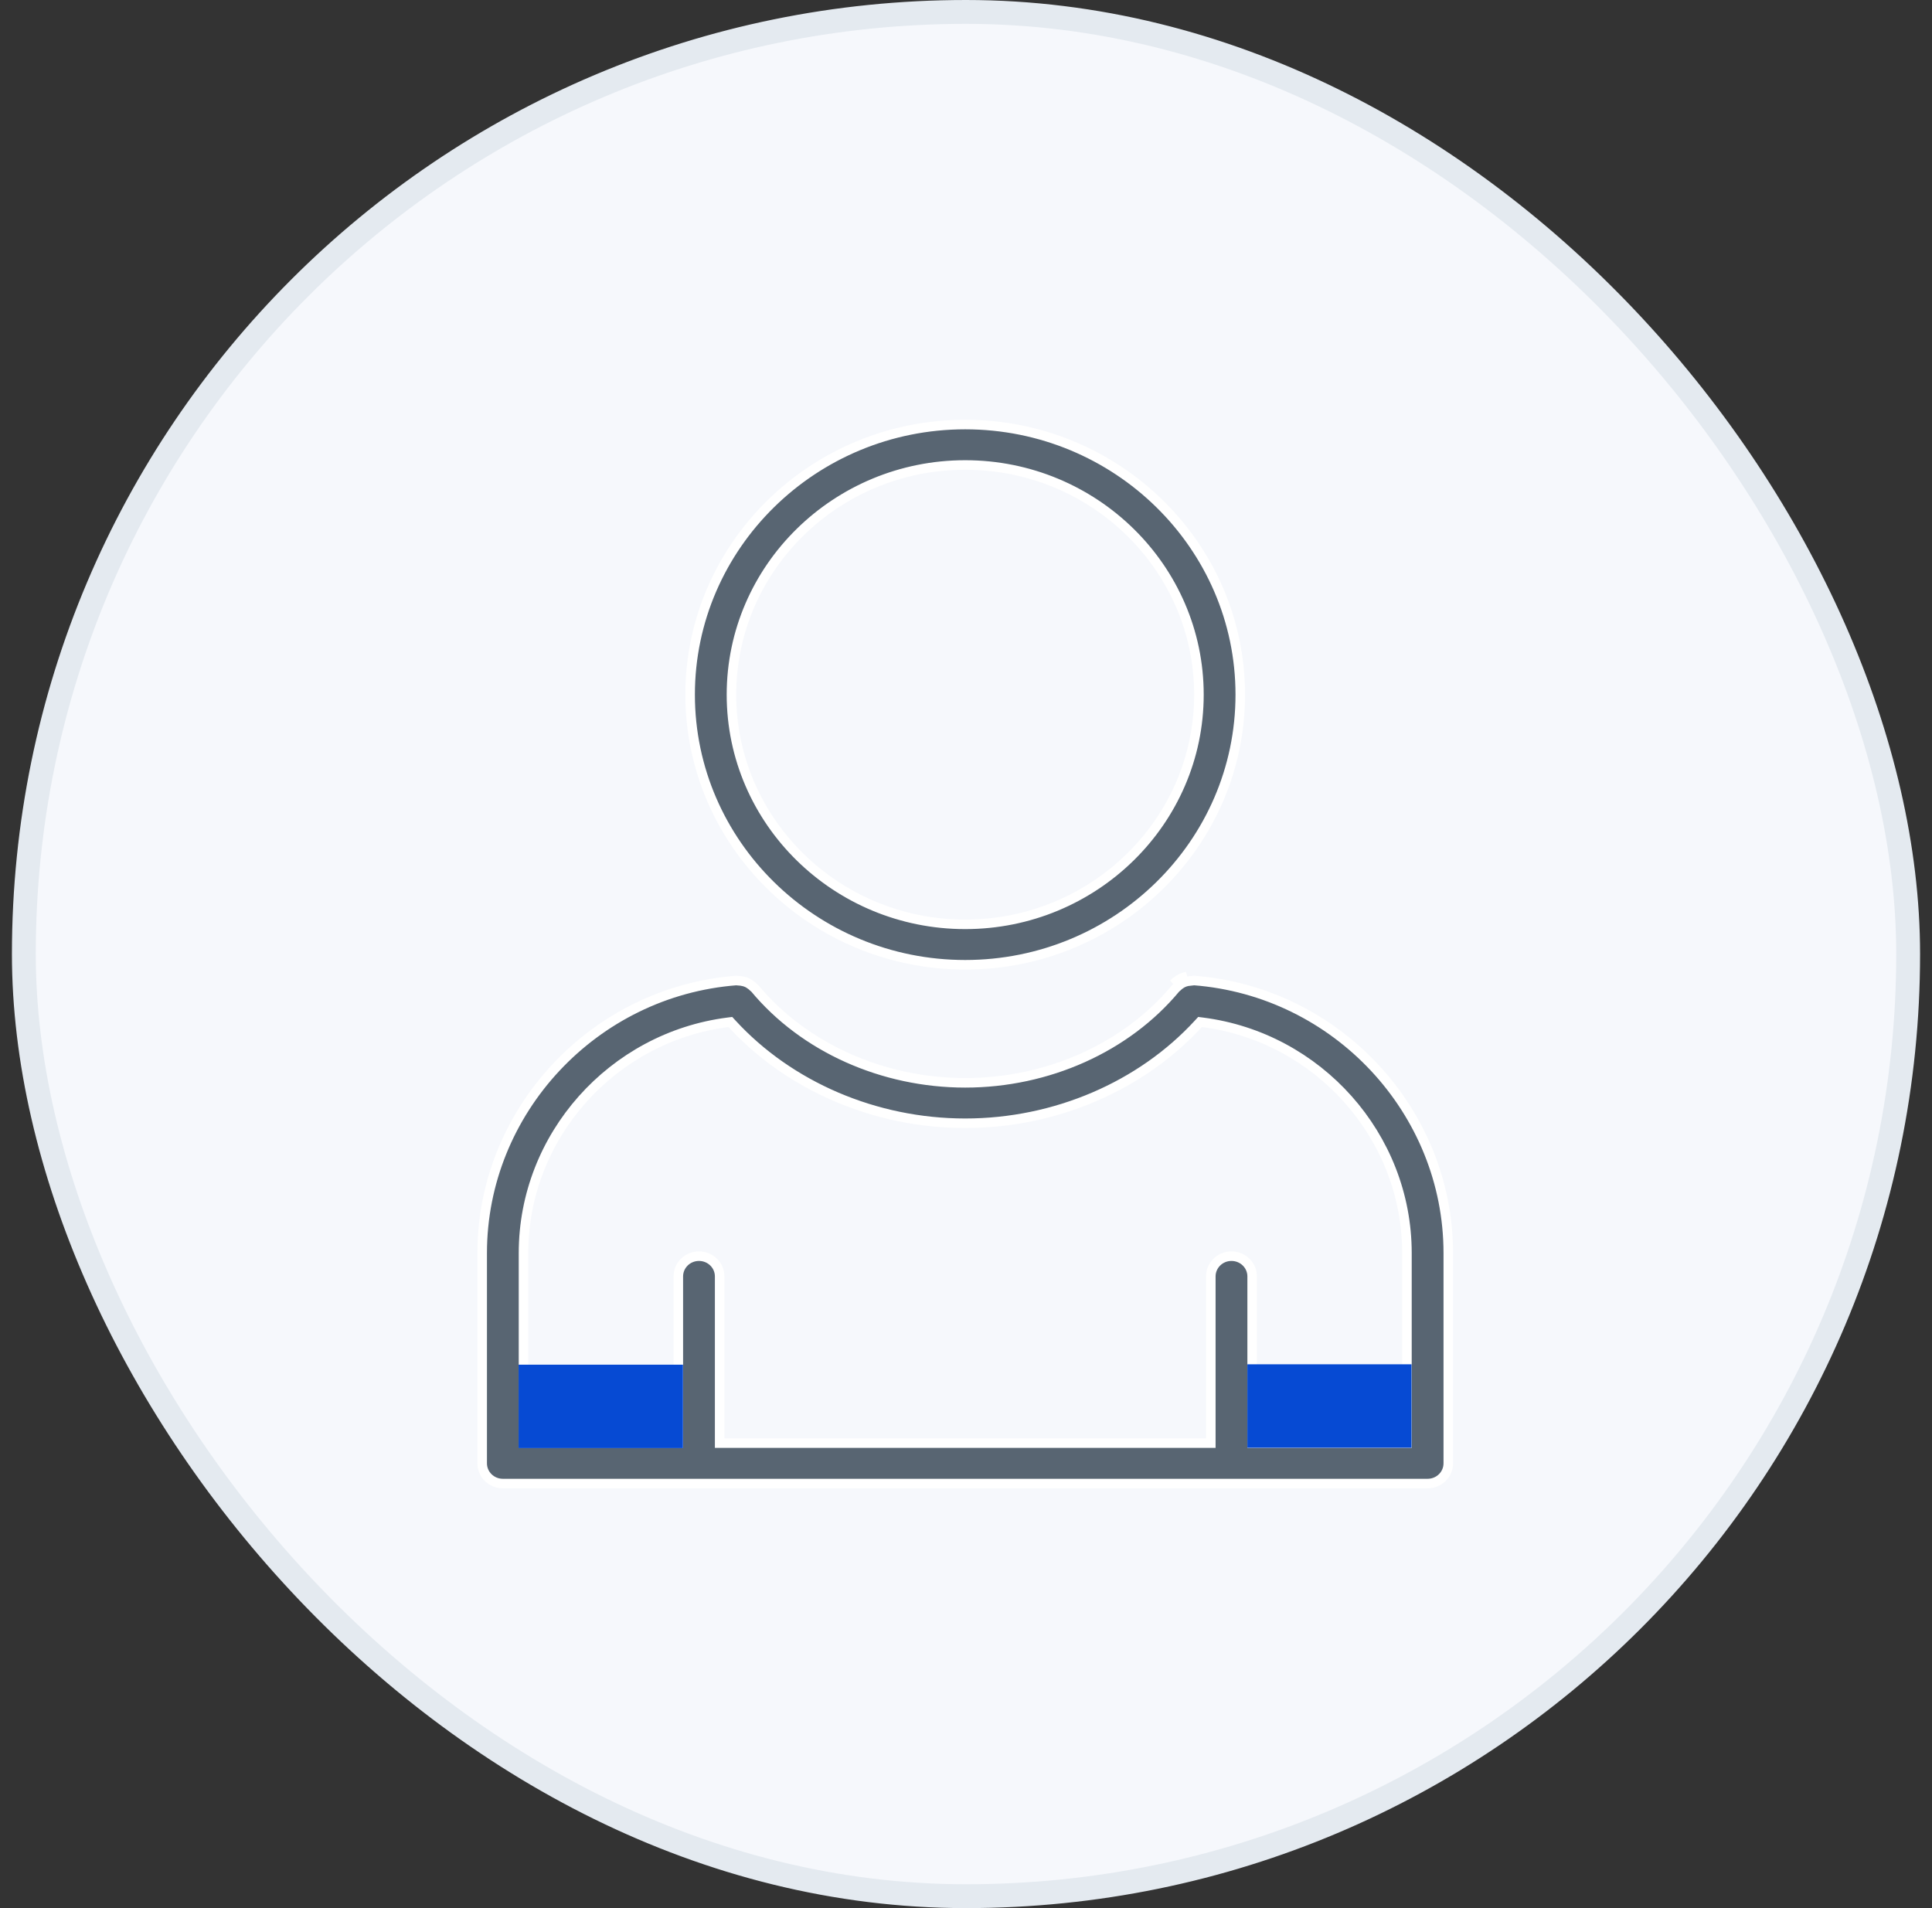
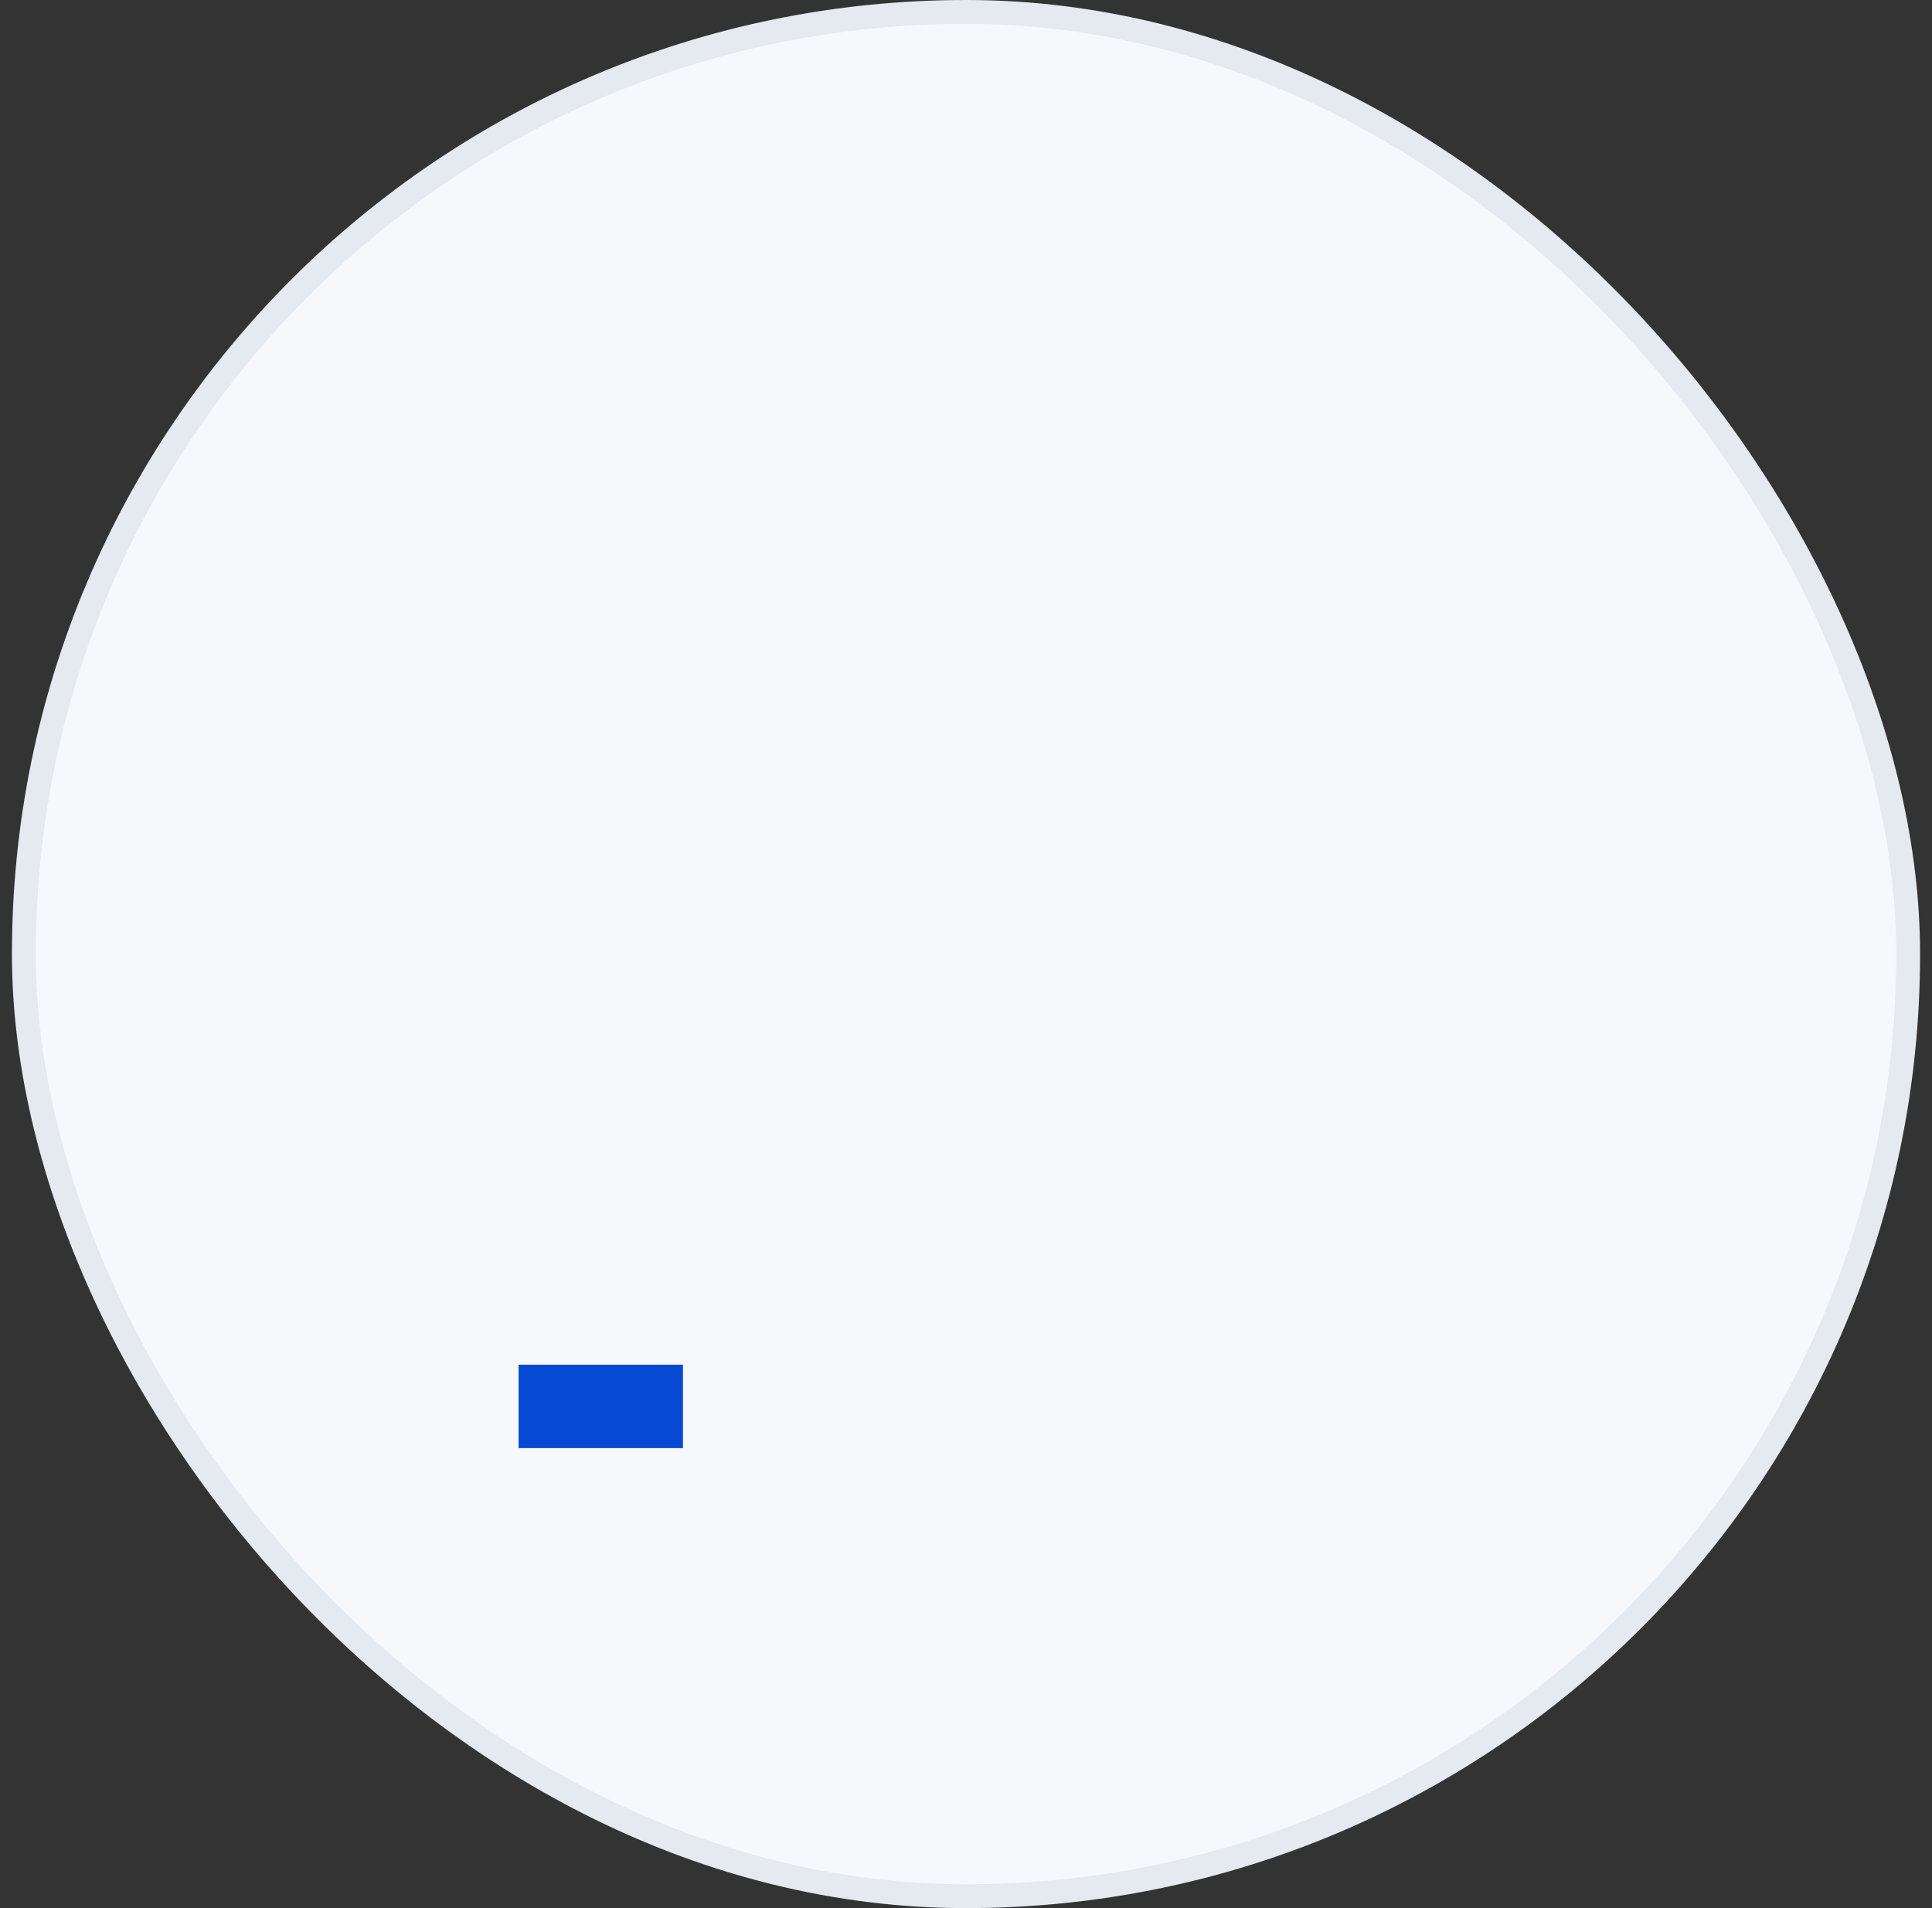
<svg xmlns="http://www.w3.org/2000/svg" width="81" height="80" viewBox="0 0 81 80" fill="none">
  <rect x="0" y="0" width="81" height="80" fill="#333333" stroke="none" />
  <rect x="1" y="0.5" width="79" height="79" rx="39.5" fill="#F6F8FC" />
  <rect x="1" y="0.5" width="79" height="79" rx="39.5" stroke="#E4EAF0" />
-   <path d="M40.466 40.449C34.104 40.449 28.934 35.365 28.934 29.125C28.934 22.884 34.104 17.8 40.466 17.8C46.829 17.8 51.999 22.884 51.999 29.125C51.999 35.365 46.829 40.449 40.466 40.449ZM50.266 29.125C50.266 23.811 45.866 19.495 40.466 19.495C35.066 19.495 30.667 23.811 30.667 29.125C30.667 34.438 35.066 38.754 40.466 38.754C45.866 38.754 50.266 34.438 50.266 29.125Z" fill="#586572" stroke="white" stroke-width="0.4" />
-   <path d="M49.801 41.14L49.799 41.14C49.73 41.154 49.673 41.17 49.622 41.192L49.541 41.009M49.801 41.14L50.021 41.115C50.032 41.114 50.043 41.111 50.049 41.11L50.051 41.11C50.052 41.109 50.053 41.109 50.054 41.109C56.036 41.566 60.72 46.586 60.72 52.537V61.353C60.72 61.818 60.336 62.2 59.854 62.2H21.082C20.6 62.2 20.216 61.818 20.216 61.353V52.537C20.216 46.586 24.899 41.566 30.88 41.109C30.881 41.109 30.882 41.109 30.882 41.11C30.883 41.11 30.884 41.11 30.885 41.11C30.891 41.111 30.902 41.114 30.912 41.115C30.926 41.117 30.945 41.12 30.966 41.12L30.966 41.12C31.022 41.121 31.077 41.128 31.138 41.141L31.139 41.141C31.204 41.155 31.256 41.169 31.303 41.19L31.304 41.19C31.342 41.206 31.379 41.228 31.427 41.26C31.487 41.298 31.535 41.336 31.577 41.38L31.578 41.381C31.593 41.396 31.607 41.407 31.618 41.416C31.626 41.422 31.635 41.428 31.639 41.431C33.705 43.92 37.005 45.399 40.467 45.399C43.928 45.399 47.228 43.921 49.294 41.432C49.298 41.429 49.304 41.425 49.31 41.42C49.321 41.413 49.335 41.402 49.349 41.387L49.351 41.385C49.397 41.336 49.45 41.294 49.516 41.252L49.516 41.252C49.56 41.225 49.591 41.206 49.623 41.192L49.541 41.009M49.801 41.14C49.86 41.127 49.913 41.121 49.968 41.12L49.801 41.14ZM49.541 41.009C49.495 41.03 49.453 41.056 49.41 41.083M49.541 41.009C49.611 40.979 49.683 40.959 49.76 40.944L49.41 41.083M49.41 41.083C49.333 41.131 49.265 41.183 49.205 41.248L49.41 41.083ZM50.045 41.108L50.045 41.108L50.045 41.108ZM30.692 42.924L30.622 42.848L30.52 42.861C25.676 43.481 21.948 47.629 21.948 52.537V60.305V60.505H22.148H28.239H28.439V60.305V53.515C28.439 53.05 28.823 52.667 29.305 52.667C29.788 52.667 30.172 53.05 30.172 53.515V60.305V60.505H30.372H50.564H50.764V60.305V53.515C50.764 53.05 51.148 52.667 51.63 52.667C52.113 52.667 52.497 53.05 52.497 53.515V60.305V60.505H52.697H58.787H58.987V60.305V52.537C58.987 47.629 55.259 43.481 50.415 42.861L50.312 42.848L50.242 42.924C47.844 45.534 44.247 47.094 40.467 47.094C36.688 47.094 33.09 45.534 30.692 42.924Z" fill="#586572" stroke="white" stroke-width="0.4" />
  <rect x="21.742" y="57.216" width="6.892" height="3.497" fill="#064AD3" />
-   <rect x="52.297" y="57.2" width="6.882" height="3.497" fill="#064AD3" />
</svg>